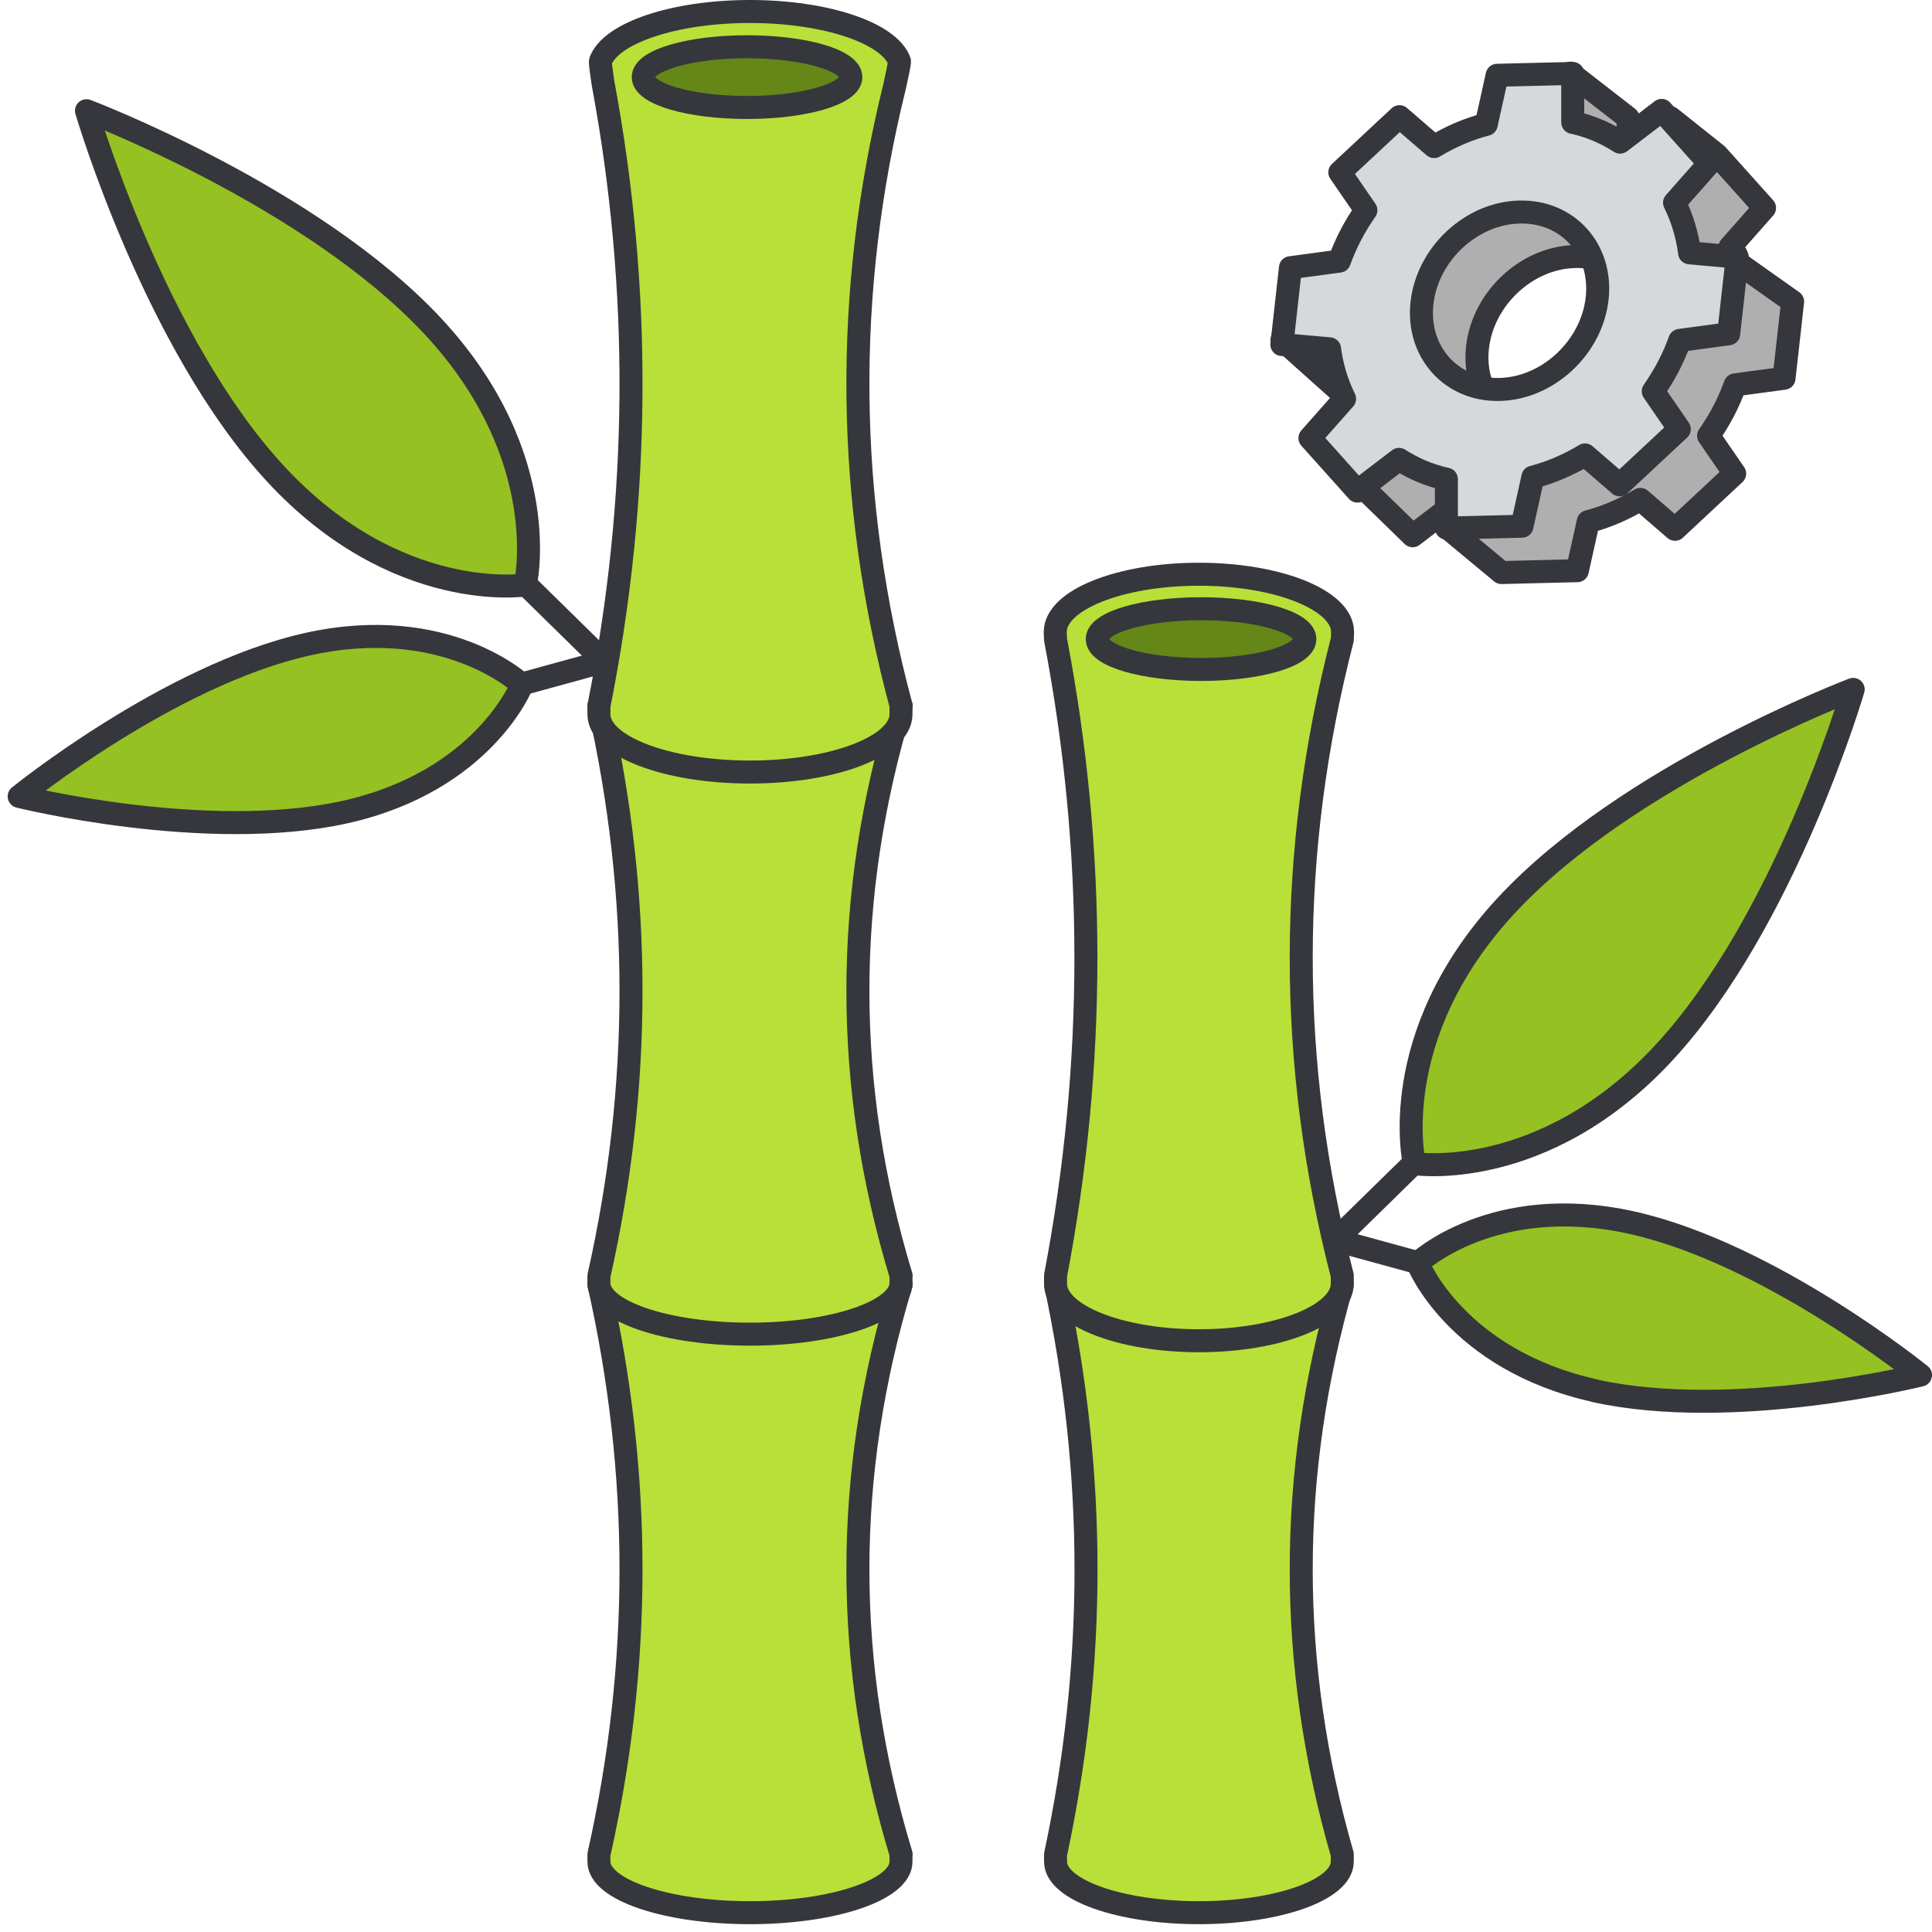
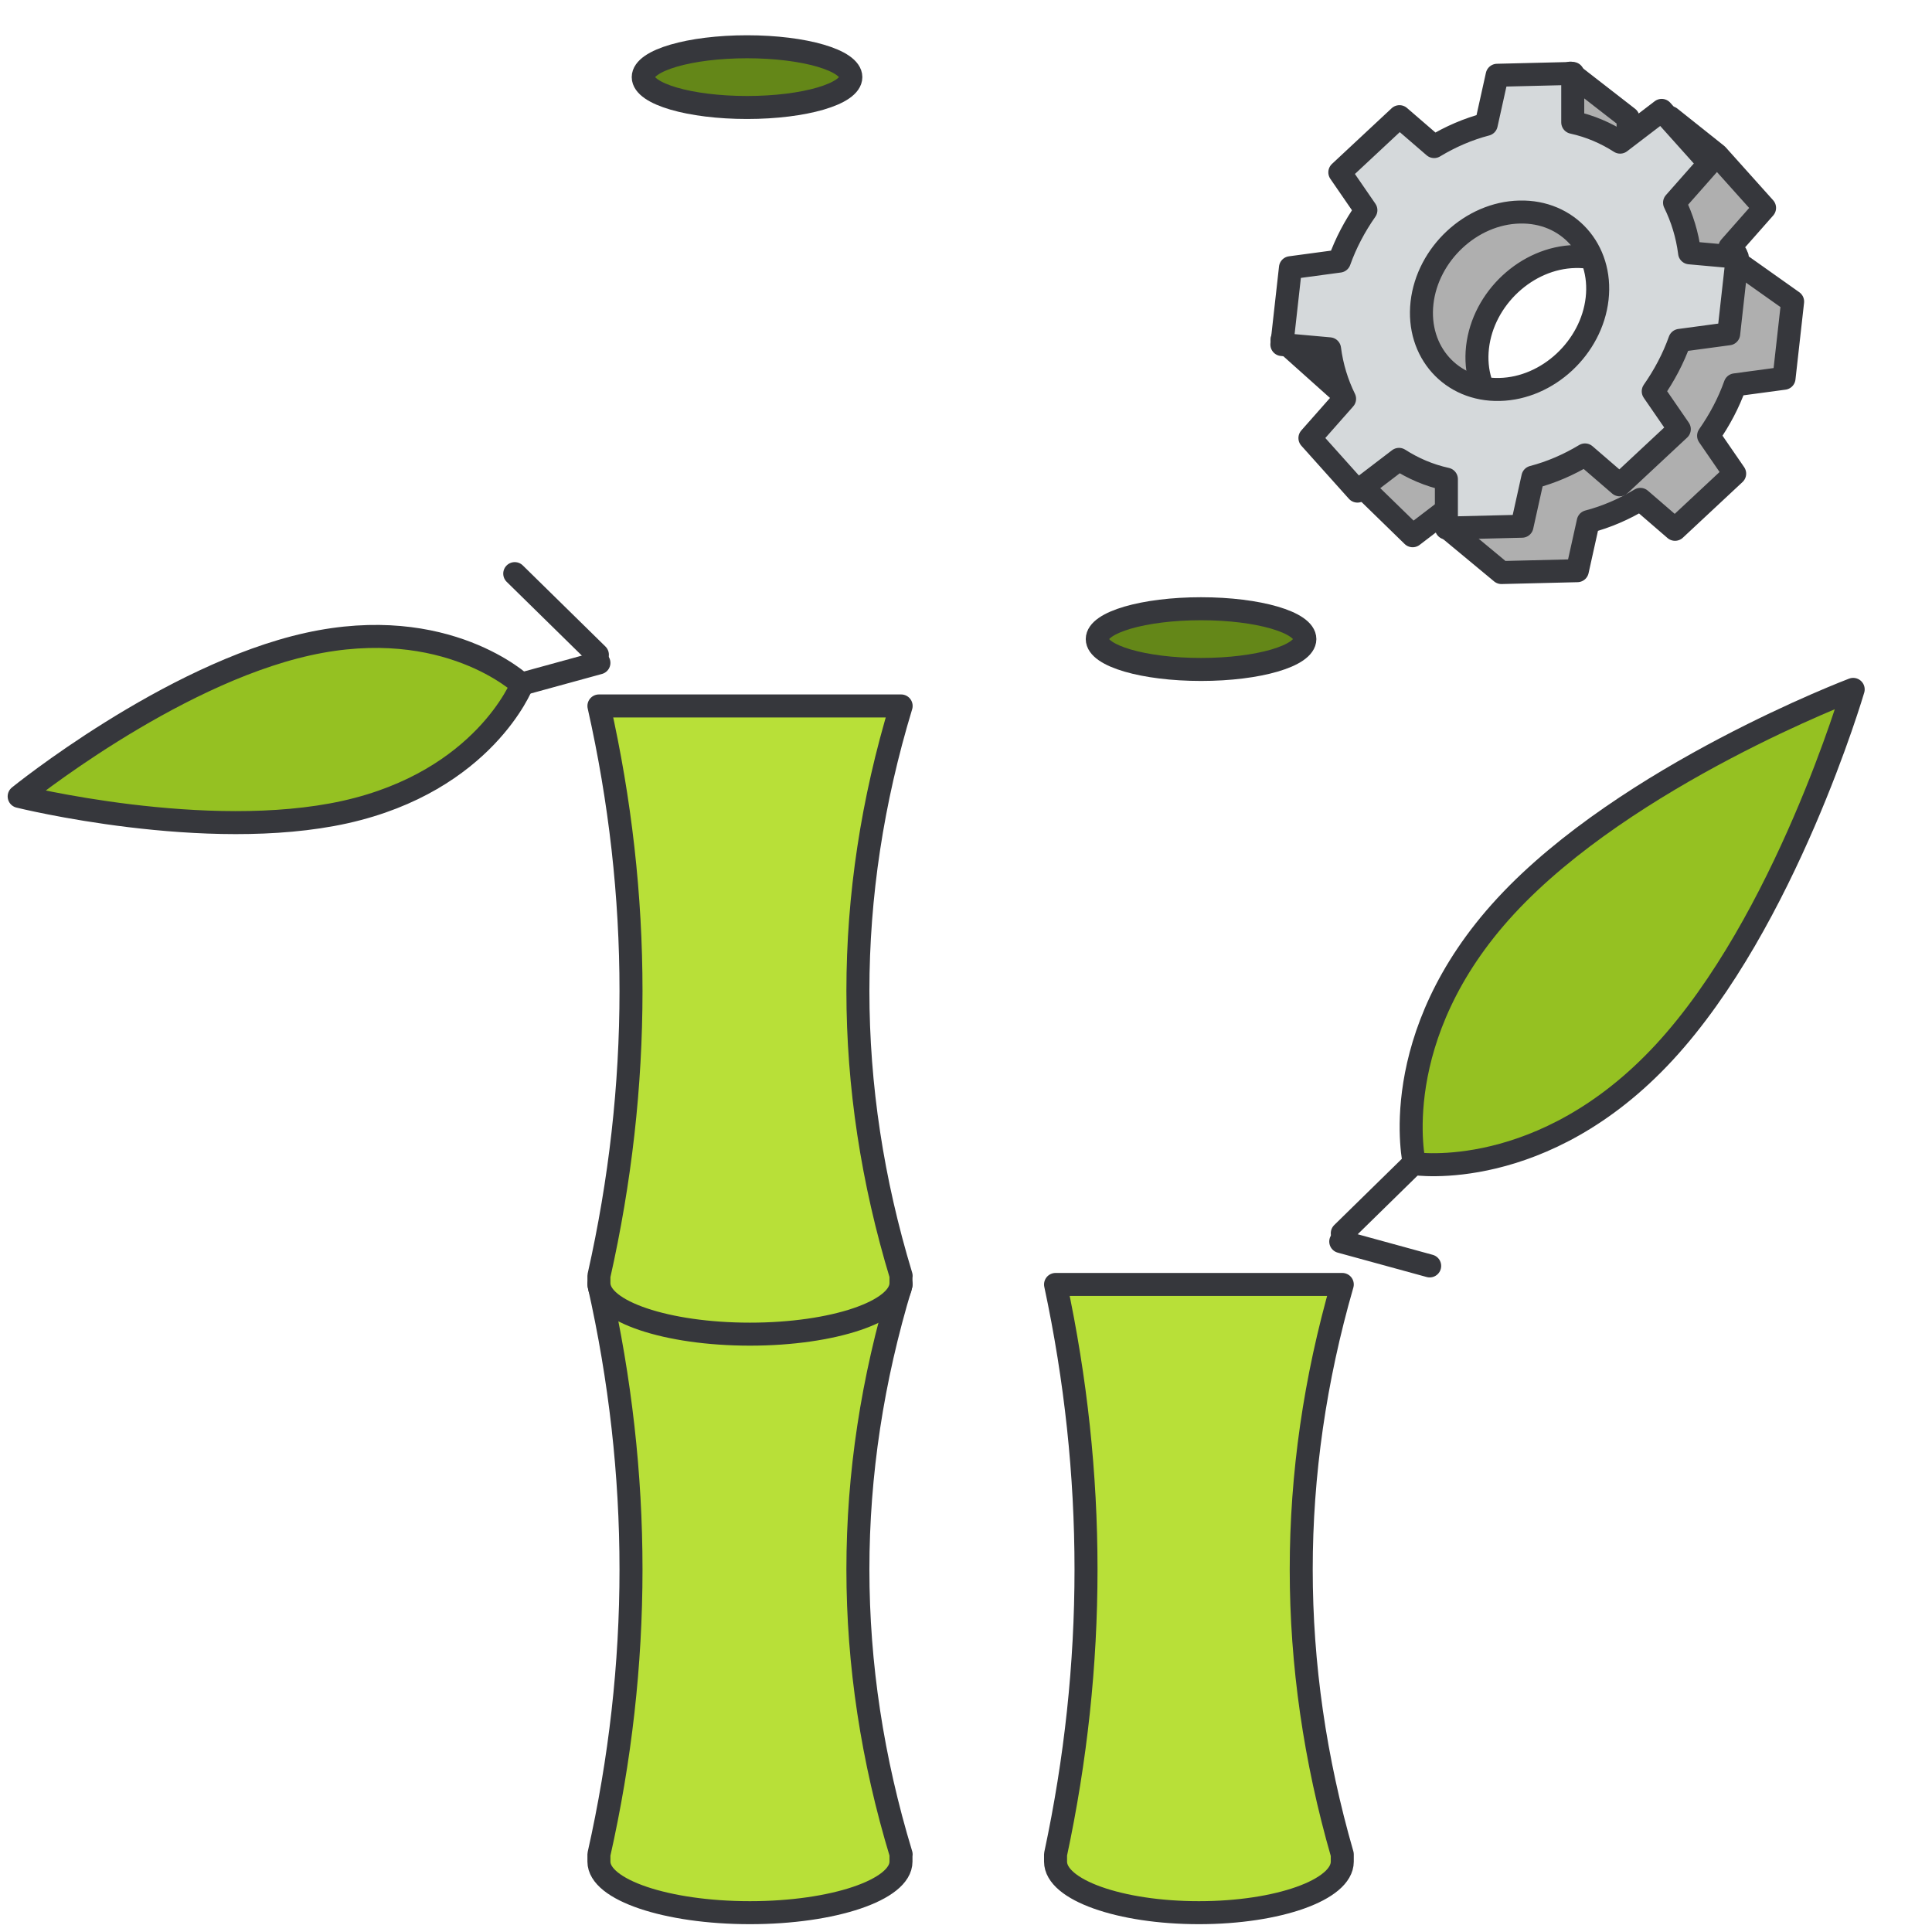
<svg xmlns="http://www.w3.org/2000/svg" width="126" height="126" viewBox="0 0 126 126" fill="none">
  <path d="M58.76 120.94V121.41C58.76 123.25 54.35 124.74 48.91 124.74C43.47 124.74 39.06 123.25 39.06 121.41V120.94C41.85 108.55 41.85 96.159 39.06 83.769H58.77C55.01 96.159 55.01 108.55 58.77 120.94H58.76Z" fill="#B8E038" stroke="#36373C" stroke-width="1.5" stroke-linecap="round" stroke-linejoin="round" />
  <path d="M58.76 83.21V83.68C58.76 85.52 54.35 87.01 48.91 87.01C43.47 87.01 39.06 85.52 39.06 83.68V83.21C41.85 70.82 41.85 58.43 39.06 46.04H58.77C55.01 58.43 55.01 70.82 58.77 83.21H58.76Z" fill="#B8E038" stroke="#36373C" stroke-width="1.5" stroke-linecap="round" stroke-linejoin="round" />
-   <path d="M58.76 46.04V46.58C58.76 48.66 54.36 50.35 48.91 50.35C43.46 50.35 39.06 48.66 39.06 46.58V46.04C41.76 32.48 41.85 18.94 39.32 5.38C39.26 4.98 39.13 4.07 39.16 3.99C39.83 2.16 43.94 0.75 48.91 0.75C53.88 0.75 57.99 2.16 58.66 3.99C58.69 4.05 58.46 5.13 58.35 5.61C55.02 19.08 55.15 32.57 58.77 46.04H58.76Z" fill="#B8E038" stroke="#36373C" stroke-width="1.5" stroke-linecap="round" stroke-linejoin="round" />
  <path d="M87.54 120.94V121.41C87.54 123.25 83.35 124.74 78.19 124.74C73.03 124.74 68.84 123.25 68.84 121.41V120.94C71.49 108.55 71.49 96.159 68.84 83.769H87.54C83.97 96.159 83.97 108.55 87.54 120.94Z" fill="#B8E038" stroke="#36373C" stroke-width="1.5" stroke-linecap="round" stroke-linejoin="round" />
-   <path d="M87.54 41.72C83.97 55.55 83.97 69.38 87.54 83.19V83.72C87.54 85.77 83.35 87.44 78.19 87.44C73.03 87.44 68.84 85.77 68.84 83.72V83.19C71.48 69.37 71.48 55.54 68.84 41.72C68.84 41.72 68.82 41.39 68.82 41.22C68.82 39.14 73.02 37.45 78.19 37.45C83.36 37.45 87.56 39.14 87.56 41.22C87.56 41.39 87.54 41.72 87.54 41.72Z" fill="#B8E038" stroke="#36373C" stroke-width="1.5" stroke-linecap="round" stroke-linejoin="round" />
  <path d="M87.54 80.43L92.93 75.15" stroke="#36373C" stroke-width="1.5" stroke-linecap="round" stroke-linejoin="round" />
  <path d="M108.53 68.64C100.63 77.18 92.24 75.89 92.24 75.89C92.24 75.89 90.31 67.62 98.21 59.08C106.11 50.54 120.86 44.96 120.86 44.96C120.86 44.96 116.43 60.1 108.53 68.64Z" fill="#95C122" stroke="#36373C" stroke-width="1.5" stroke-linecap="round" stroke-linejoin="round" />
  <path d="M87.44 80.97L93.24 82.56" stroke="#36373C" stroke-width="1.5" stroke-linecap="round" stroke-linejoin="round" />
-   <path d="M103.99 90.69C94.94 88.67 92.46 82.38 92.46 82.38C92.46 82.38 97.37 77.73 106.43 79.74C115.48 81.76 125.25 89.68 125.25 89.68C125.25 89.68 113.05 92.71 103.99 90.7V90.69Z" fill="#95C122" stroke="#36373C" stroke-width="1.5" stroke-linecap="round" stroke-linejoin="round" />
  <path d="M38.96 42.7L33.57 37.41" stroke="#36373C" stroke-width="1.5" stroke-linecap="round" stroke-linejoin="round" />
-   <path d="M17.97 30.9C25.87 39.44 34.26 38.15 34.26 38.15C34.26 38.15 36.19 29.88 28.29 21.34C20.38 12.8 5.64 7.22 5.64 7.22C5.64 7.22 10.07 22.36 17.97 30.9Z" fill="#95C122" stroke="#36373C" stroke-width="1.5" stroke-linecap="round" stroke-linejoin="round" />
  <path d="M39.06 43.23L33.26 44.821" stroke="#36373C" stroke-width="1.5" stroke-linecap="round" stroke-linejoin="round" />
  <path d="M22.51 52.96C31.56 50.94 34.04 44.65 34.04 44.65C34.04 44.65 29.13 40 20.07 42.01C11.02 44.02 1.25 51.94 1.25 51.94C1.25 51.94 13.45 54.97 22.51 52.96Z" fill="#95C122" stroke="#36373C" stroke-width="1.5" stroke-linecap="round" stroke-linejoin="round" />
  <path d="M48.72 7.01C52.459 7.01 55.49 6.123 55.49 5.03C55.49 3.936 52.459 3.05 48.72 3.05C44.981 3.05 41.95 3.936 41.95 5.03C41.95 6.123 44.981 7.01 48.72 7.01Z" fill="#648718" stroke="#36373C" stroke-width="1.5" stroke-linecap="round" stroke-linejoin="round" />
  <path d="M78.33 43.66C82.069 43.66 85.1 42.774 85.1 41.68C85.1 40.587 82.069 39.7 78.33 39.7C74.591 39.7 71.56 40.587 71.56 41.68C71.56 42.774 74.591 43.66 78.33 43.66Z" fill="#648718" stroke="#36373C" stroke-width="1.5" stroke-linecap="round" stroke-linejoin="round" />
  <path d="M113.28 17.079C113.13 15.909 113.32 17.119 112.82 16.119L115.08 13.559L111.98 10.1L108.93 7.67L109.27 12.169C108.35 11.579 107.32 11.13 106.18 10.88V7.69L102.42 4.77L101.25 7.81L100.54 11.009C99.35 11.319 98.2 11.819 97.14 12.46L94.88 10.509L90.99 14.139L92.69 16.61C91.97 17.64 91.38 18.75 90.96 19.93L87.77 20.36L83.61 22.149L87.21 25.369L90.32 25.649C90.47 26.82 90.81 27.91 91.3 28.91L88.67 31.57L92.13 34.94L94.84 32.87C95.76 33.459 94.46 34.469 94.46 34.469L97.92 37.34L102.87 37.219L103.58 34.02C104.77 33.709 105.92 33.209 106.98 32.569L109.24 34.52L113.13 30.89L111.43 28.419C112.15 27.39 112.74 26.279 113.16 25.099L116.35 24.669L116.91 19.669L113.27 17.09L113.28 17.079ZM107.78 22.38C107.42 25.57 104.57 28.23 101.42 28.299C98.27 28.38 96 25.849 96.36 22.649C96.72 19.459 99.57 16.799 102.72 16.73C105.87 16.649 108.14 19.18 107.78 22.38Z" fill="#AFAFAF" stroke="#36373C" stroke-width="1.5" stroke-linecap="round" stroke-linejoin="round" />
  <path d="M110.19 16.479C110.04 15.309 109.7 14.219 109.21 13.219L111.47 10.659L108.37 7.199L105.66 9.269C104.74 8.679 103.71 8.229 102.57 7.979V4.789L97.64 4.909L96.93 8.109C95.74 8.419 94.59 8.919 93.53 9.559L91.27 7.609L87.38 11.239L89.08 13.709C88.36 14.739 87.77 15.849 87.35 17.029L84.16 17.459L83.6 22.469L86.71 22.749C86.86 23.919 87.2 25.009 87.69 26.009L85.43 28.569L88.53 32.029L91.24 29.959C92.16 30.549 93.19 30.999 94.33 31.249V34.439L99.26 34.319L99.97 31.119C101.16 30.809 102.31 30.309 103.37 29.669L105.63 31.619L109.52 27.989L107.82 25.519C108.54 24.489 109.13 23.379 109.55 22.199L112.74 21.769L113.3 16.769L110.19 16.489V16.479ZM104.16 19.479C103.8 22.669 100.95 25.329 97.8 25.399C94.65 25.479 92.38 22.949 92.74 19.749C93.1 16.559 95.95 13.899 99.1 13.829C102.25 13.749 104.52 16.279 104.16 19.479Z" fill="#D5D9DB" stroke="#36373C" stroke-width="1.5" stroke-linecap="round" stroke-linejoin="round" />
</svg>